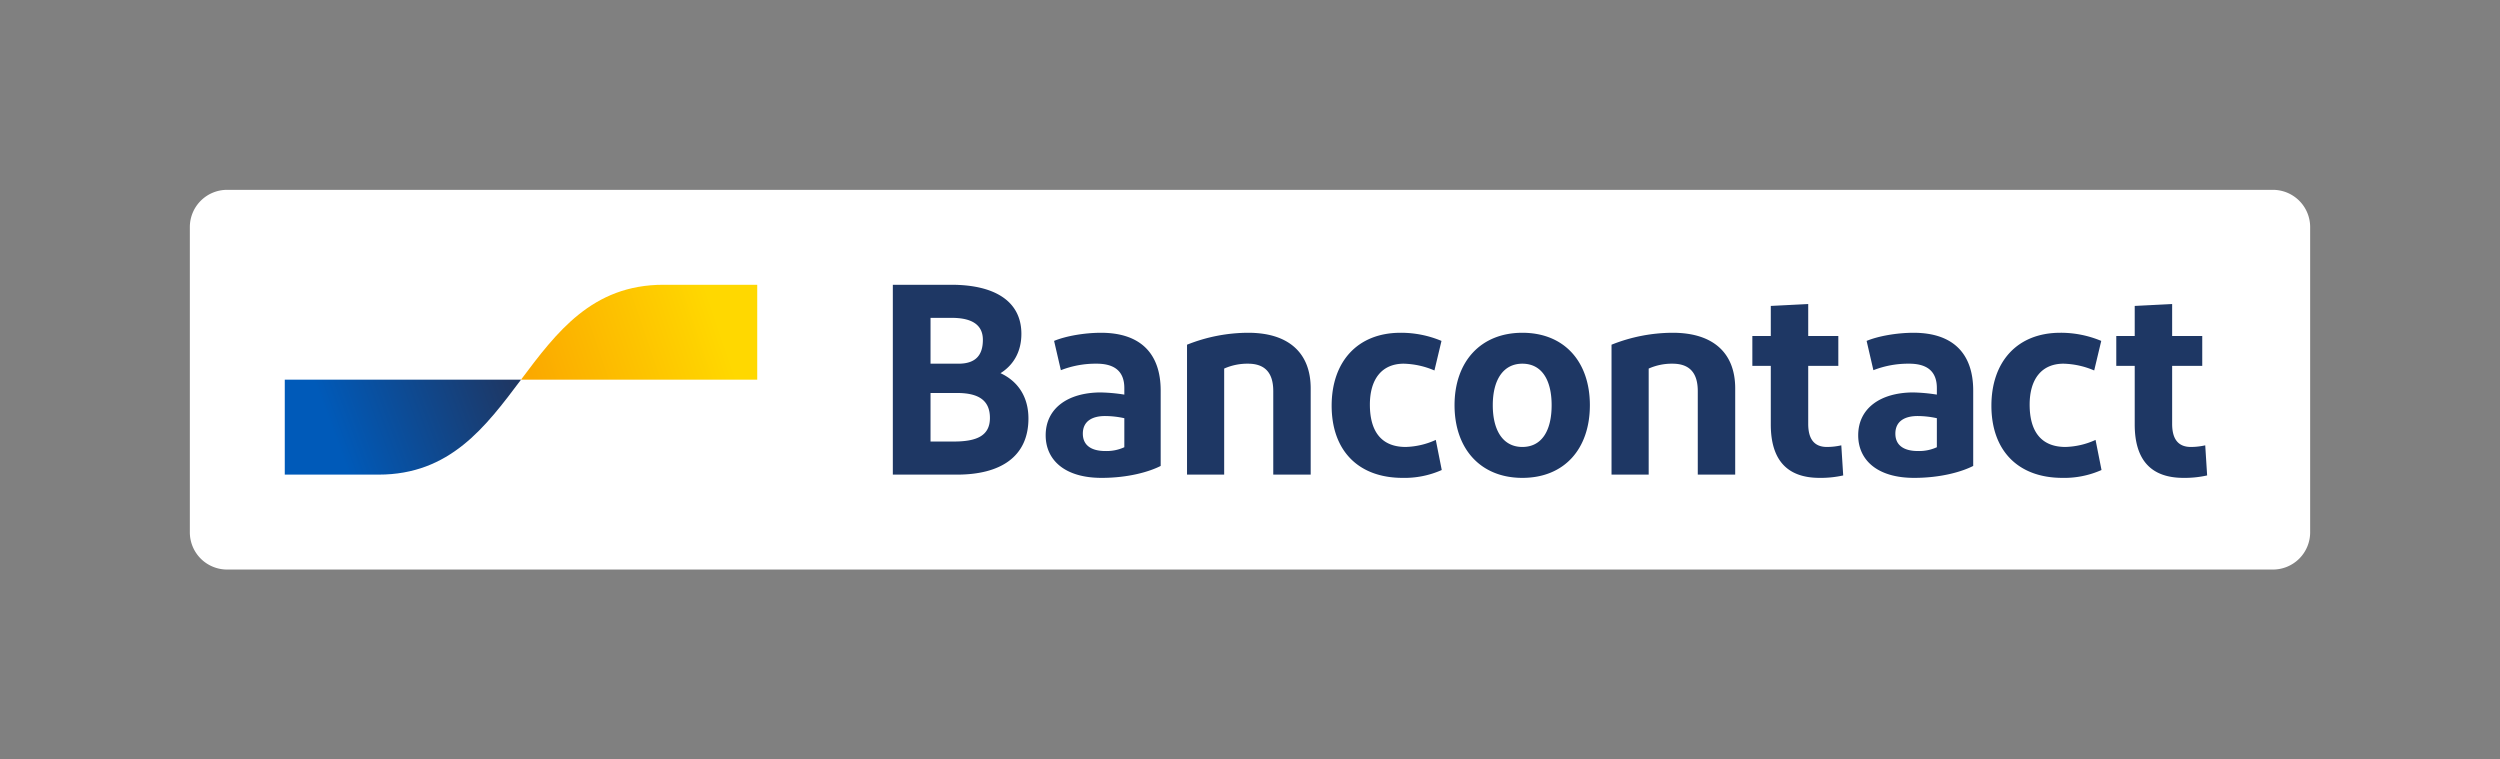
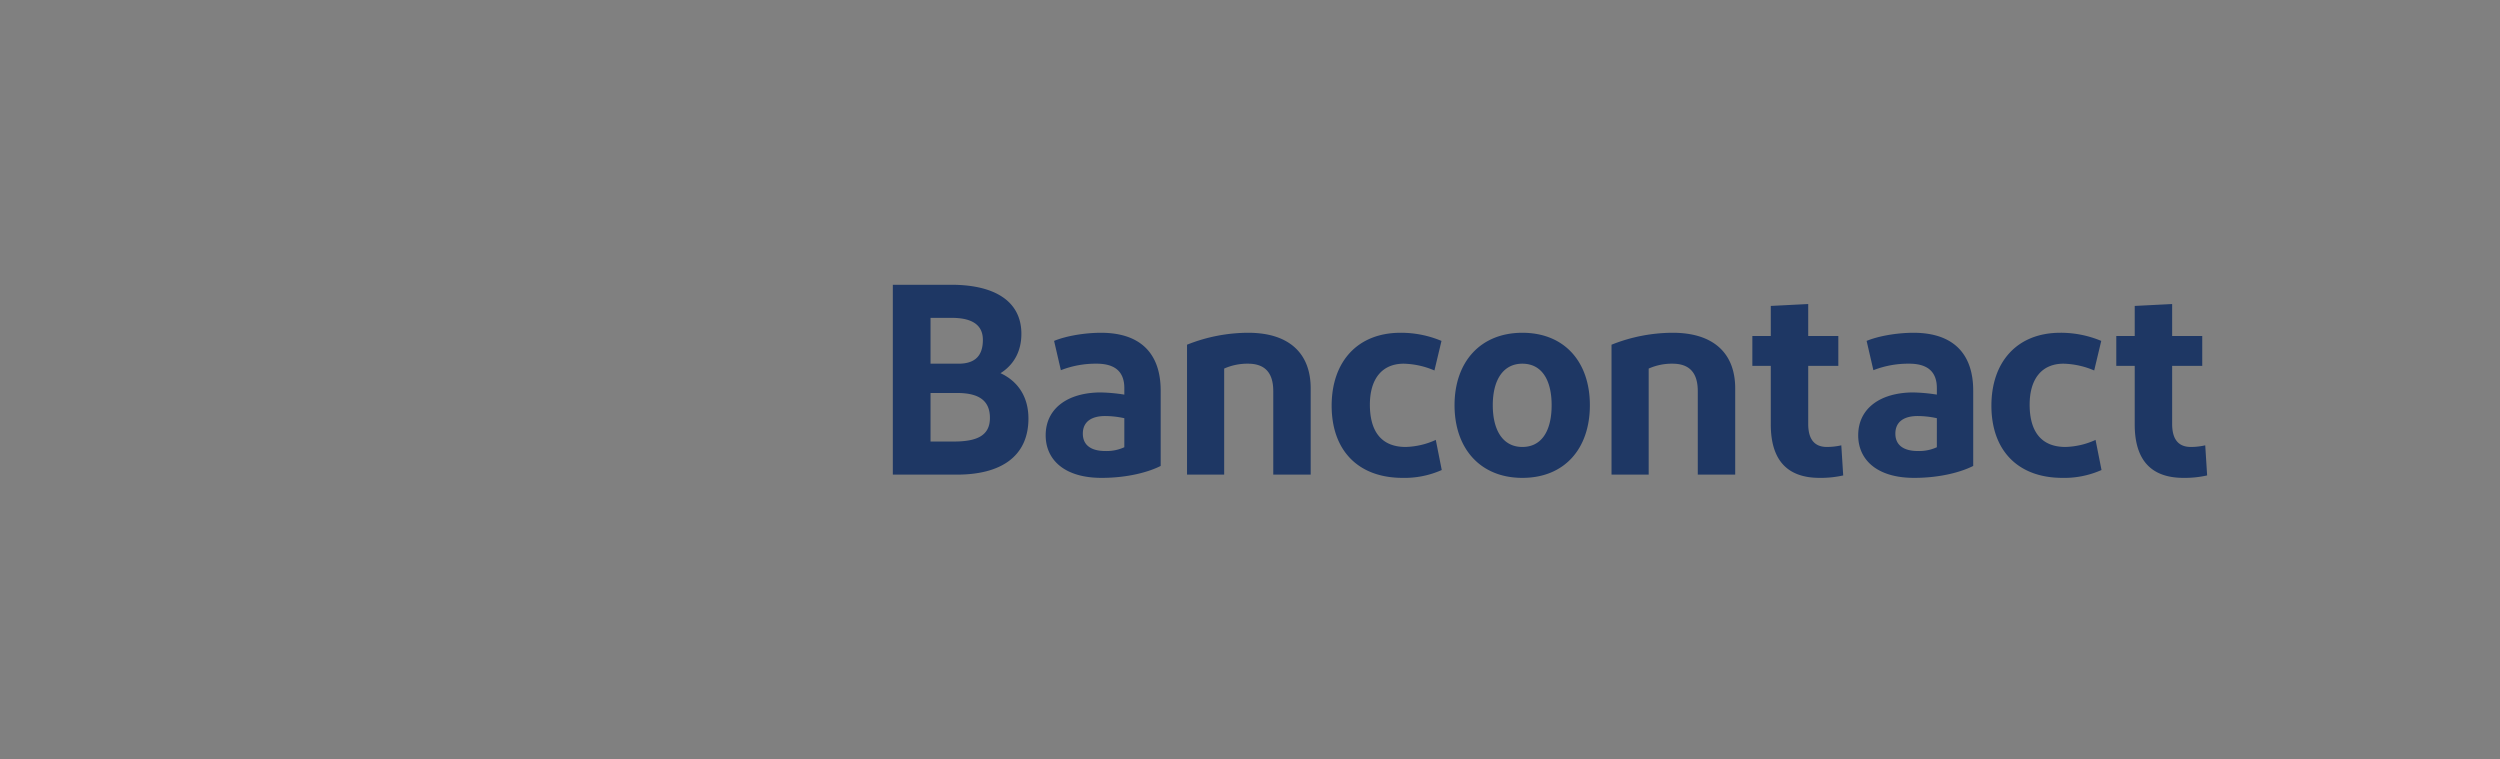
<svg xmlns="http://www.w3.org/2000/svg" id="logo" viewBox="0 0 958.121 291.034">
  <rect x="0" y="0" width="958.121" height="291.034" fill="#808080" stroke="none" />
  <defs>
    <style>.cls-1{fill:#fff;}.cls-2{fill:#1e3764;}.cls-3{fill:url(#Bancontact_blauw_rgb);}.cls-4{fill:url(#Bancontact_geel_rgb);}</style>
    <linearGradient id="Bancontact_blauw_rgb" x1="127.45" y1="165.386" x2="193.68" y2="140.786" gradientUnits="userSpaceOnUse">
      <stop offset="0" stop-color="#005ab9" />
      <stop offset="1" stop-color="#1e3764" />
    </linearGradient>
    <linearGradient id="Bancontact_geel_rgb" x1="205.154" y1="148.672" x2="275.476" y2="124.68" gradientUnits="userSpaceOnUse">
      <stop offset="0" stop-color="#fba900" />
      <stop offset="1" stop-color="#ffd800" />
    </linearGradient>
  </defs>
-   <path id="rounded_white_background" class="cls-1" d="M87.025,72.758H871.096A14.266,14.266,0,0,1,885.362,87.025V204.009a14.266,14.266,0,0,1-14.266,14.266H87.025A14.266,14.266,0,0,1,72.758,204.009V87.025A14.266,14.266,0,0,1,87.025,72.758Z" />
  <path id="Bancontact" class="cls-2" d="M342.177,181.896V109.138h22.451c16.319,0,26.817,6.132,26.817,18.813,0,7.172-3.326,12.161-8.003,15.071,6.756,3.118,10.706,9.147,10.706,17.358,0,14.656-10.706,21.516-27.336,21.516ZM356.625,139.384h10.706c6.548,0,9.355-3.222,9.355-9.147,0-6.341-5.093-8.419-11.953-8.419h-8.107Zm0,29.831h8.939c8.731,0,13.824-2.183,13.824-9.043,0-6.756-4.365-9.562-12.577-9.562H356.625Zm65.541,13.928c-14.24,0-21.412-6.964-21.412-16.318,0-10.29,8.419-16.319,20.892-16.423a65.088,65.088,0,0,1,9.251.832v-2.495c0-6.34-3.638-9.355-10.602-9.355a36.466,36.466,0,0,0-13.72,2.495l-2.598-11.225c4.469-1.871,11.641-3.118,17.982-3.118,15.279,0,22.867,8.108,22.867,22.139v28.895C440.563,180.753,432.559,183.143,422.165,183.143Zm8.731-11.745V160.276a34.91,34.91,0,0,0-7.38-.832c-4.781,0-8.523,1.871-8.523,6.757,0,4.366,3.118,6.652,8.627,6.652A16.271,16.271,0,0,0,430.896,171.398ZM454.923,181.896V132.108a63.469,63.469,0,0,1,23.491-4.573c15.175,0,23.906,7.483,23.906,21.308V181.896H487.976V149.882c0-7.172-3.326-10.498-9.667-10.498a21.8,21.8,0,0,0-9.147,1.871V181.896Zm97.524-51.243L549.744,141.983a31.661,31.661,0,0,0-11.745-2.599c-8.419,0-12.993,5.925-12.993,15.695,0,10.706,4.781,16.215,13.72,16.215a29.425,29.425,0,0,0,11.537-2.703l2.287,11.538a34.984,34.984,0,0,1-14.967,3.014c-17.254,0-27.232-10.706-27.232-27.648,0-16.838,9.874-27.96,26.401-27.96A40.064,40.064,0,0,1,552.447,130.653Zm30.987,52.49c-16.007,0-25.985-11.122-25.985-27.856,0-16.631,9.978-27.752,25.985-27.752,16.111,0,25.881,11.122,25.881,27.752C609.315,172.021,599.545,183.143,583.434,183.143Zm0-11.849c7.38,0,11.225-6.132,11.225-16.007,0-9.771-3.846-15.903-11.225-15.903-7.276,0-11.33,6.132-11.33,15.903C572.104,165.162,576.158,171.294,583.434,171.294ZM617.616,181.896V132.108a63.469,63.469,0,0,1,23.491-4.573c15.175,0,23.906,7.483,23.906,21.308V181.896H650.669V149.882c0-7.172-3.326-10.498-9.667-10.498a21.8,21.8,0,0,0-9.147,1.871V181.896Zm79.746,1.247c-12.369,0-18.709-6.756-18.709-20.476V140.216h-7.068V128.782h7.068V117.245l14.344-.727v12.265h11.538v11.434H692.996v22.243c0,6.029,2.495,8.835,7.172,8.835a25.204,25.204,0,0,0,5.509-.624l.728,11.538A39.647,39.647,0,0,1,697.361,183.143Zm36.205,0c-14.24,0-21.412-6.964-21.412-16.318,0-10.29,8.419-16.319,20.892-16.423a65.088,65.088,0,0,1,9.251.832v-2.495c0-6.34-3.638-9.355-10.602-9.355a36.466,36.466,0,0,0-13.72,2.495l-2.598-11.225c4.469-1.871,11.641-3.118,17.982-3.118,15.279,0,22.867,8.108,22.867,22.139v28.895C751.963,180.753,743.96,183.143,733.566,183.143Zm8.731-11.745V160.276a34.91,34.91,0,0,0-7.38-.832c-4.781,0-8.523,1.871-8.523,6.757,0,4.366,3.118,6.652,8.627,6.652A16.271,16.271,0,0,0,742.297,171.398Zm63.003-40.745-2.703,11.329a31.661,31.661,0,0,0-11.745-2.599c-8.419,0-12.993,5.925-12.993,15.695,0,10.706,4.781,16.215,13.72,16.215a29.425,29.425,0,0,0,11.537-2.703l2.287,11.538a34.986,34.986,0,0,1-14.967,3.014c-17.254,0-27.233-10.706-27.233-27.648,0-16.838,9.874-27.96,26.401-27.96A40.064,40.064,0,0,1,805.3,130.653Zm31.536,52.49c-12.369,0-18.709-6.756-18.709-20.476V140.216h-7.068V128.782h7.068V117.245l14.344-.727v12.265H844.009v11.434H832.471v22.243c0,6.029,2.495,8.835,7.172,8.835a25.204,25.204,0,0,0,5.509-.624l.728,11.538A39.647,39.647,0,0,1,836.837,183.143Z" />
-   <path id="blue-symbol" class="cls-3" d="M145.104,181.896c27.284,0,40.926-18.19,54.569-36.379H109.138v36.379Z" />
-   <path id="yellow-symbol" class="cls-4" d="M254.241,109.138c-27.284,0-40.926,18.19-54.569,36.379h90.535V109.138Z" />
</svg>